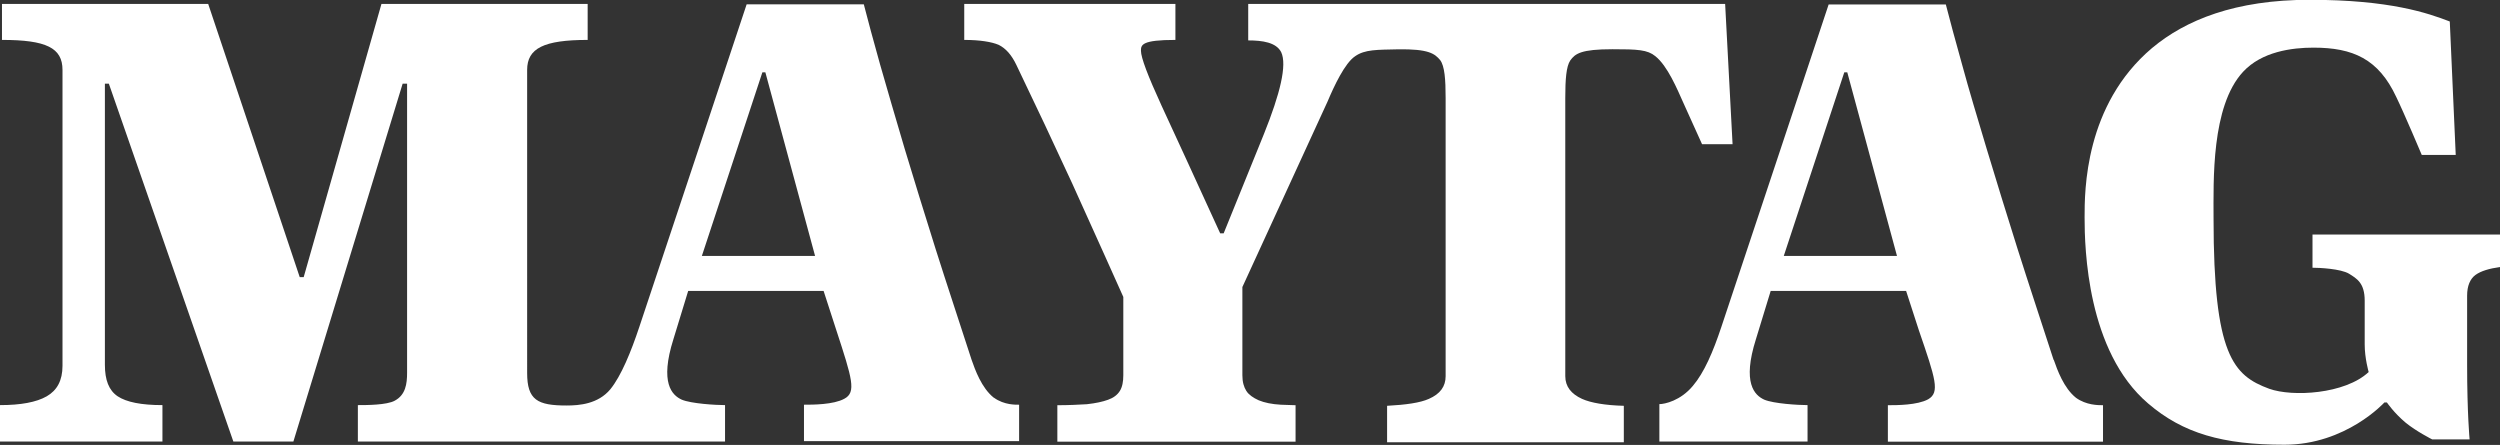
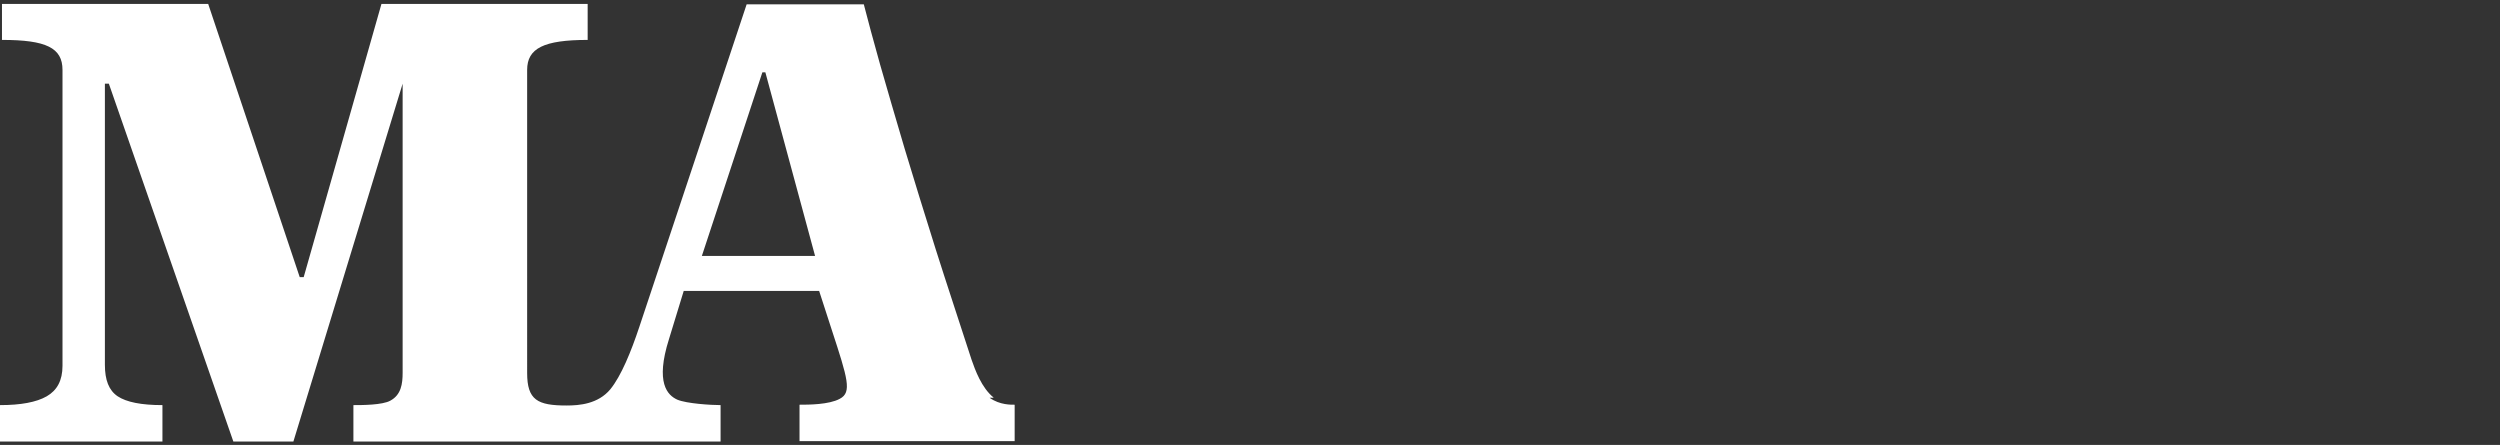
<svg xmlns="http://www.w3.org/2000/svg" id="Layer_1" data-name="Layer 1" viewBox="0 0 252.4 44.92">
  <rect x="0" y="0" width="252.4" height="44.92" fill="#333333" stroke="none" />
  <defs>
    <style>
      .cls-1 {
        fill: #fff;
      }
    </style>
  </defs>
-   <path class="cls-1" d="M233.47,23.7v3.33c.7,0,2.83.1,3.68.6.8.5,1.59.94,1.59,2.73v4.42c0,1.39.4,2.78.4,2.78-2.39,2.24-7.7,2.53-10.04,1.69-3.63-1.34-5.62-3.38-5.62-17.19,0-3.78-.25-11.33,2.98-14.81,1.89-2.04,4.92-2.44,7.11-2.44,3.98,0,6.56,1.14,8.35,4.97.8,1.64,2.58,5.86,2.58,5.86h3.43l-.6-13.47c-2.19-.84-6.01-2.19-14.16-2.19-7.5,0-12.52,2.04-15.9,4.87-6.81,5.76-6.81,14.41-6.81,17.1,0,3.13.25,13.52,6.41,18.78,3.53,3.03,7.55,4.17,13.77,4.17s10.09-4.27,10.09-4.27h.25s.7,1.04,1.89,2.04c1.09.89,2.68,1.69,2.68,1.69h3.78s-.25-2.63-.25-7.55v-6.96c0-.99.3-1.69.84-2.09.55-.4,1.39-.65,2.48-.8v-3.28h-18.93Z" />
-   <path class="cls-1" d="M207.33,36.33c-1.24-3.83-2.48-7.55-3.63-11.18-1.14-3.63-2.19-7.01-3.13-10.14-.94-3.13-1.79-5.96-2.48-8.5-.7-2.53-1.24-4.47-1.64-6.06h-11.83s-9.99,30.07-10.83,32.55c-.84,2.53-1.74,4.62-2.88,5.96-1.24,1.49-2.83,1.84-3.38,1.84v3.78h14.96v-3.68c-.94,0-3.43-.15-4.37-.55-.99-.45-2.24-1.69-.84-6.11l1.49-4.87h13.67l1.29,3.98c1.69,4.92,2.14,6.26.94,6.96-1.09.6-3.18.6-4.07.6v3.68h21.72v-3.68c-.5,0-1.69,0-2.73-.75-1.24-.99-1.89-2.83-2.24-3.83ZM180.09,25.84l6.11-18.54h.3l5.02,18.54h-11.43Z" />
-   <path class="cls-1" d="M158.53,6.11c.5-.7,1.09-1.14,4.27-1.14,2.53,0,3.53.05,4.32.7,1.24.99,2.19,3.28,2.88,4.82l1.84,4.07h3.08l-.75-14.16h-48.15v3.68c1.44,0,2.83.2,3.33,1.19.6,1.29-.1,4.17-1.74,8.25-2.39,5.91-4.07,10.04-4.07,10.04h-.35c-2.53-5.57-4.52-9.84-5.91-12.87-1.39-3.03-2.09-4.87-2.09-5.57,0-.6.1-1.09,3.48-1.09V.4h-21.32v3.63c1.59,0,2.78.2,3.48.5.7.35,1.29.99,1.79,2.04,1.94,4.03,3.83,8.05,5.62,11.93,1.79,3.93,5.17,11.48,5.17,11.48v7.9c0,.65-.1,1.19-.35,1.59-.25.4-.65.7-1.19.89-.55.2-1.24.35-2.14.45-.84.05-1.84.1-2.98.1v3.68h24.05v-3.68c-.55,0-1.04-.05-1.49-.05-.89-.05-1.64-.2-2.24-.45-.55-.25-.99-.55-1.24-.94-.25-.4-.4-.89-.4-1.59v-8.9l8.6-18.73c.65-1.54,1.74-3.88,2.78-4.57.99-.7,2.24-.65,4.32-.7,3.13-.05,3.73.45,4.27,1.09.45.6.55,1.94.55,3.83v28.08c0,1.04-.55,1.79-1.69,2.29-.89.4-2.34.6-4.22.7v3.68h23.9v-3.68c-1.89-.05-3.33-.3-4.22-.7-1.09-.5-1.69-1.24-1.69-2.29V9.89c0-1.89.1-3.18.5-3.78Z" />
-   <path class="cls-1" d="M100.33,40.15c-1.24-.99-1.89-2.83-2.24-3.83-1.24-3.83-2.48-7.55-3.63-11.18-1.14-3.63-2.19-7.01-3.13-10.14-.94-3.13-1.74-5.96-2.48-8.5-.7-2.53-1.24-4.47-1.64-6.06h-11.83s-9.99,30.07-10.83,32.55c-.84,2.53-1.84,4.97-2.93,6.31-1.24,1.49-3.13,1.64-4.42,1.64-2.93,0-3.98-.55-3.98-3.28V7.06c0-2.19,1.69-3.03,6.11-3.03V.4h-20.82l-7.85,27.58h-.4L21.02.4H.2v3.63c4.47,0,6.11.8,6.11,3.03v29.87c0,1.49-.55,2.48-1.59,3.08-1.04.6-2.63.89-4.72.89v3.68h16.4v-3.68c-2.14,0-3.63-.3-4.52-.89-.89-.6-1.29-1.64-1.29-3.18V8.45h.4l12.57,36.13h6.06l11.03-36.13h.45v29.17c0,1.14-.15,2.24-1.24,2.83-.8.45-2.88.45-3.73.45v3.68h37.07v-3.68c-.94,0-3.43-.15-4.37-.55-.99-.45-2.24-1.69-.84-6.11l1.49-4.87h13.67l1.29,3.98c1.59,4.87,2.04,6.26.8,6.91-1.09.6-3.18.6-4.07.6v3.68h21.72v-3.68c-.3,0-1.49.05-2.53-.7ZM70.86,25.84l6.11-18.54h.3l5.02,18.54h-11.43Z" />
+   <path class="cls-1" d="M100.33,40.15c-1.24-.99-1.89-2.83-2.24-3.83-1.24-3.83-2.48-7.55-3.63-11.18-1.14-3.63-2.19-7.01-3.13-10.14-.94-3.13-1.74-5.96-2.48-8.5-.7-2.53-1.24-4.47-1.64-6.06h-11.83s-9.99,30.07-10.83,32.55c-.84,2.53-1.84,4.97-2.93,6.31-1.24,1.49-3.13,1.64-4.42,1.64-2.93,0-3.98-.55-3.98-3.28V7.06c0-2.19,1.69-3.03,6.11-3.03V.4h-20.82l-7.85,27.58h-.4L21.02.4H.2v3.63c4.47,0,6.11.8,6.11,3.03v29.87c0,1.49-.55,2.48-1.59,3.08-1.04.6-2.63.89-4.72.89v3.68h16.4v-3.68c-2.14,0-3.63-.3-4.52-.89-.89-.6-1.29-1.64-1.29-3.18V8.45h.4l12.57,36.13h6.06l11.03-36.13v29.17c0,1.14-.15,2.24-1.24,2.83-.8.45-2.88.45-3.73.45v3.68h37.07v-3.68c-.94,0-3.43-.15-4.37-.55-.99-.45-2.24-1.69-.84-6.11l1.49-4.87h13.67l1.29,3.98c1.59,4.87,2.04,6.26.8,6.91-1.09.6-3.18.6-4.07.6v3.68h21.72v-3.68c-.3,0-1.49.05-2.53-.7ZM70.86,25.84l6.11-18.54h.3l5.02,18.54h-11.43Z" />
</svg>